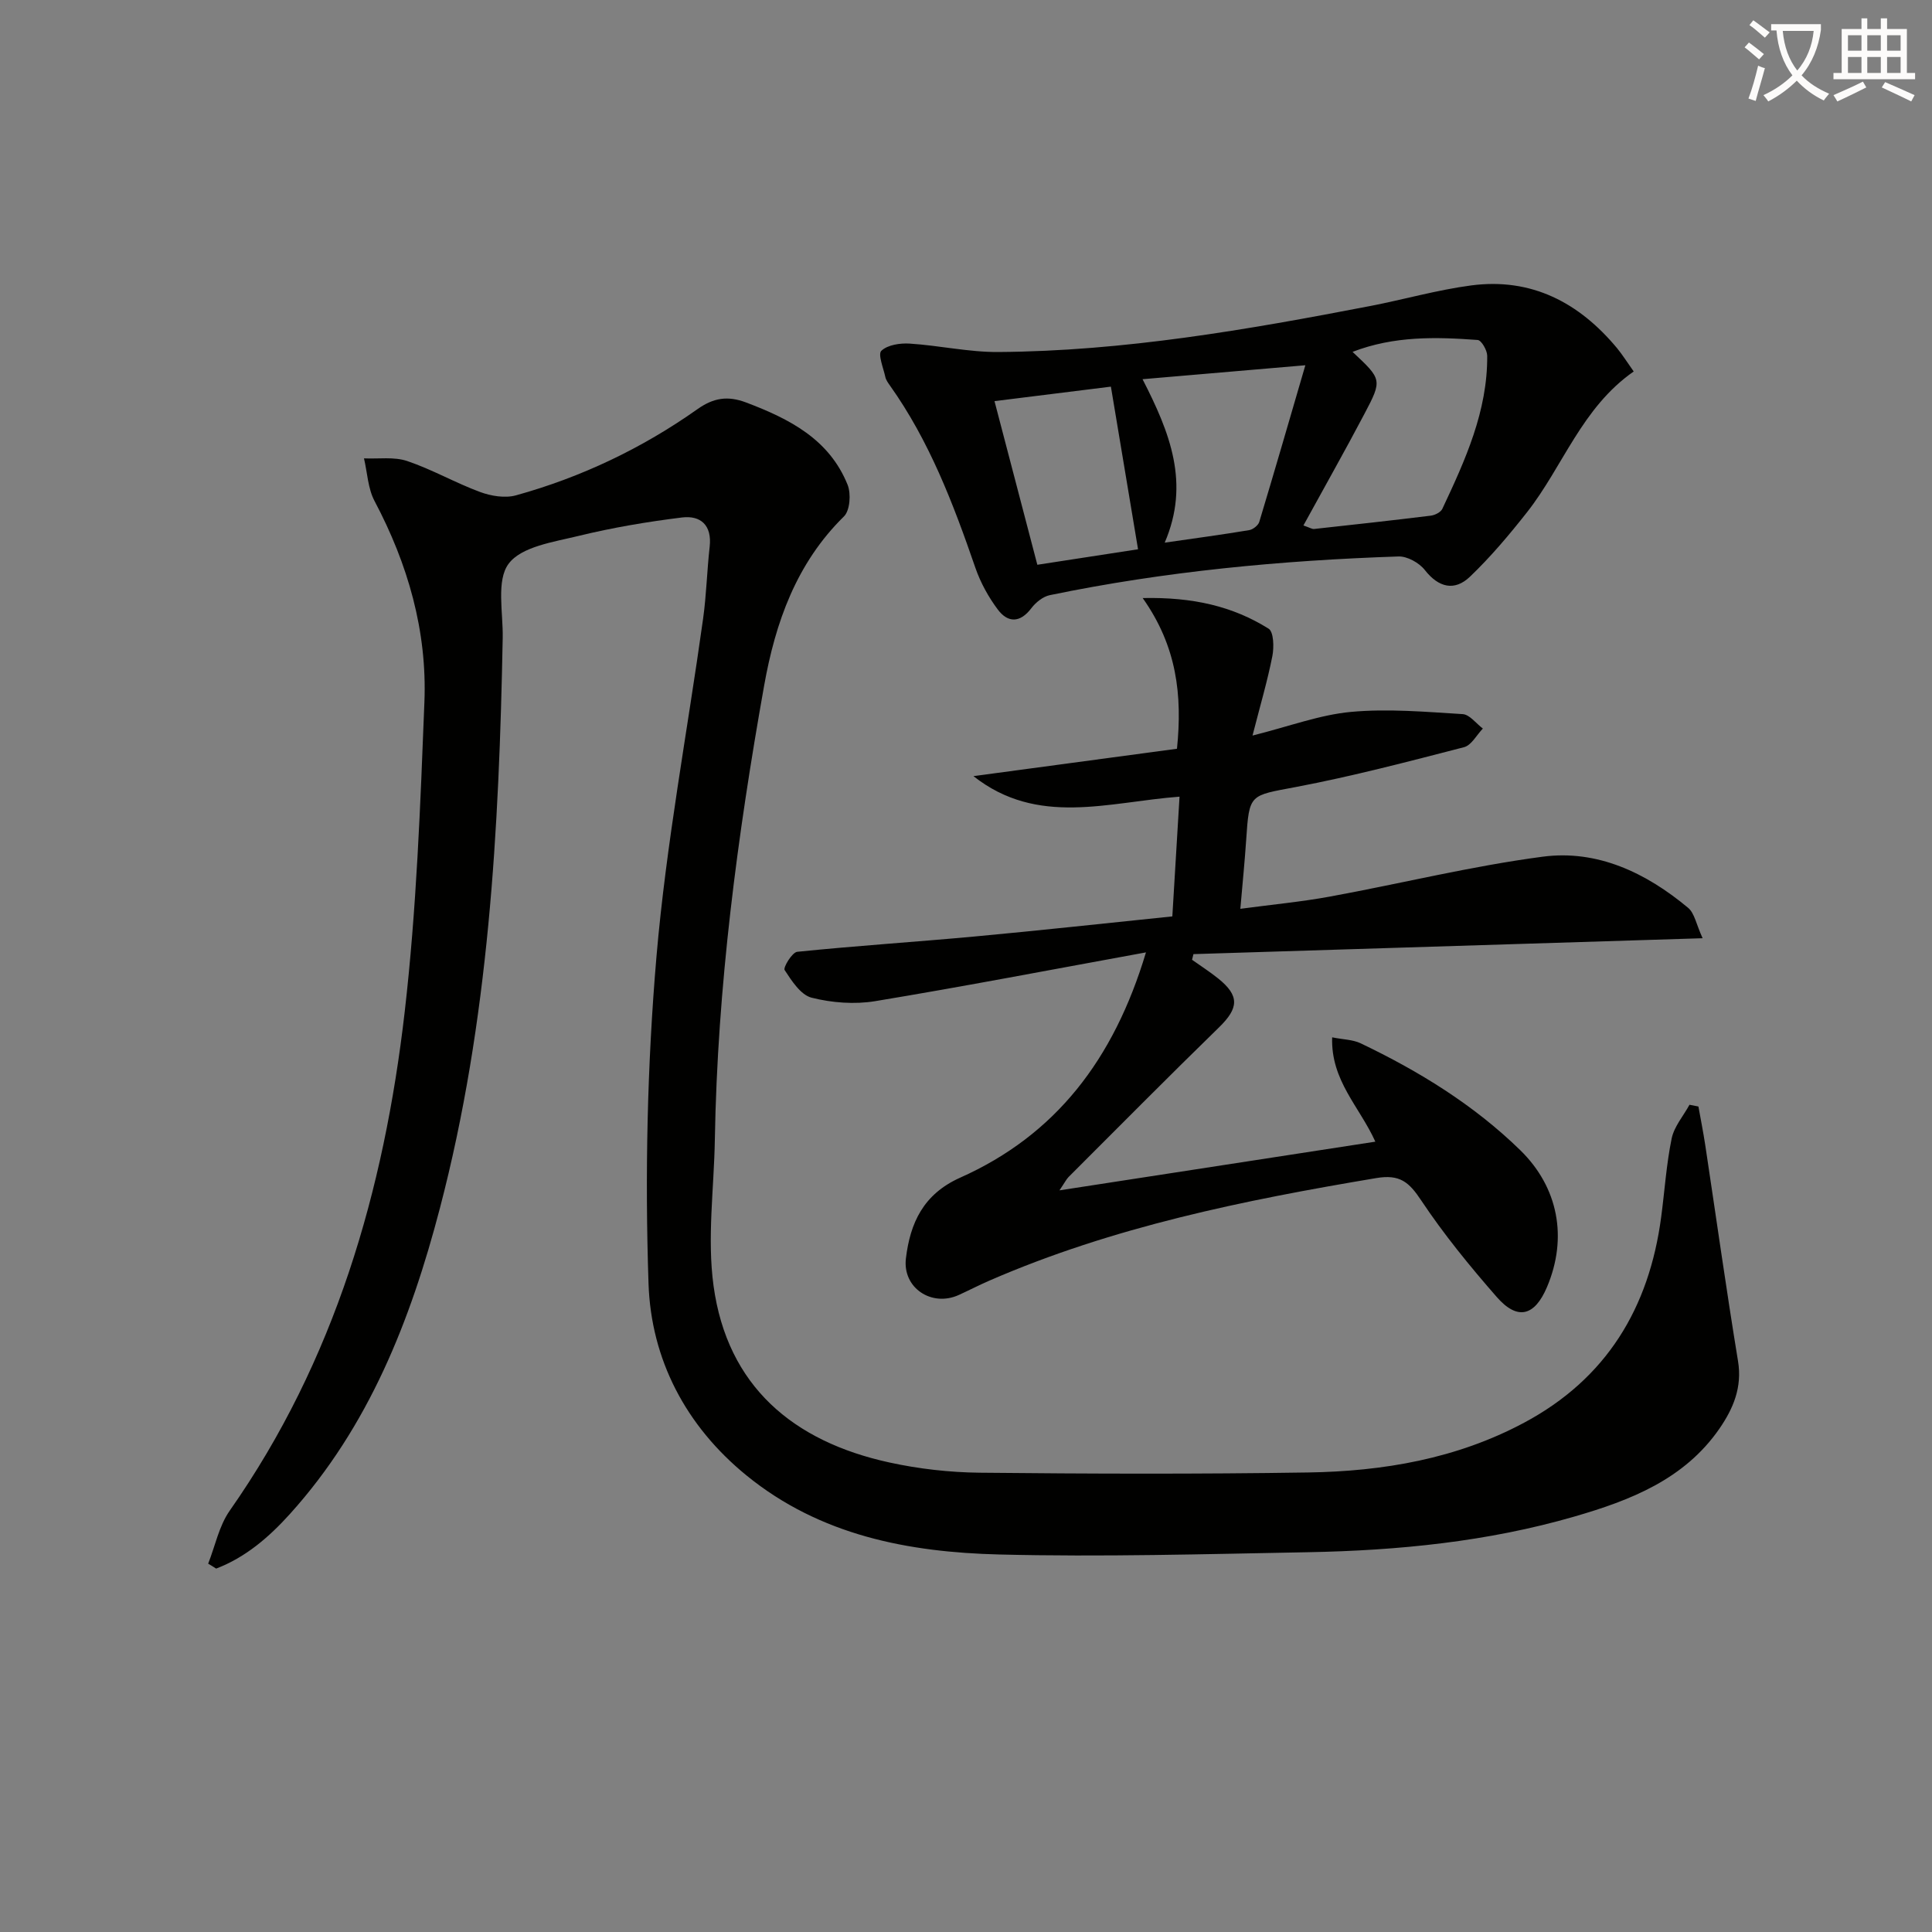
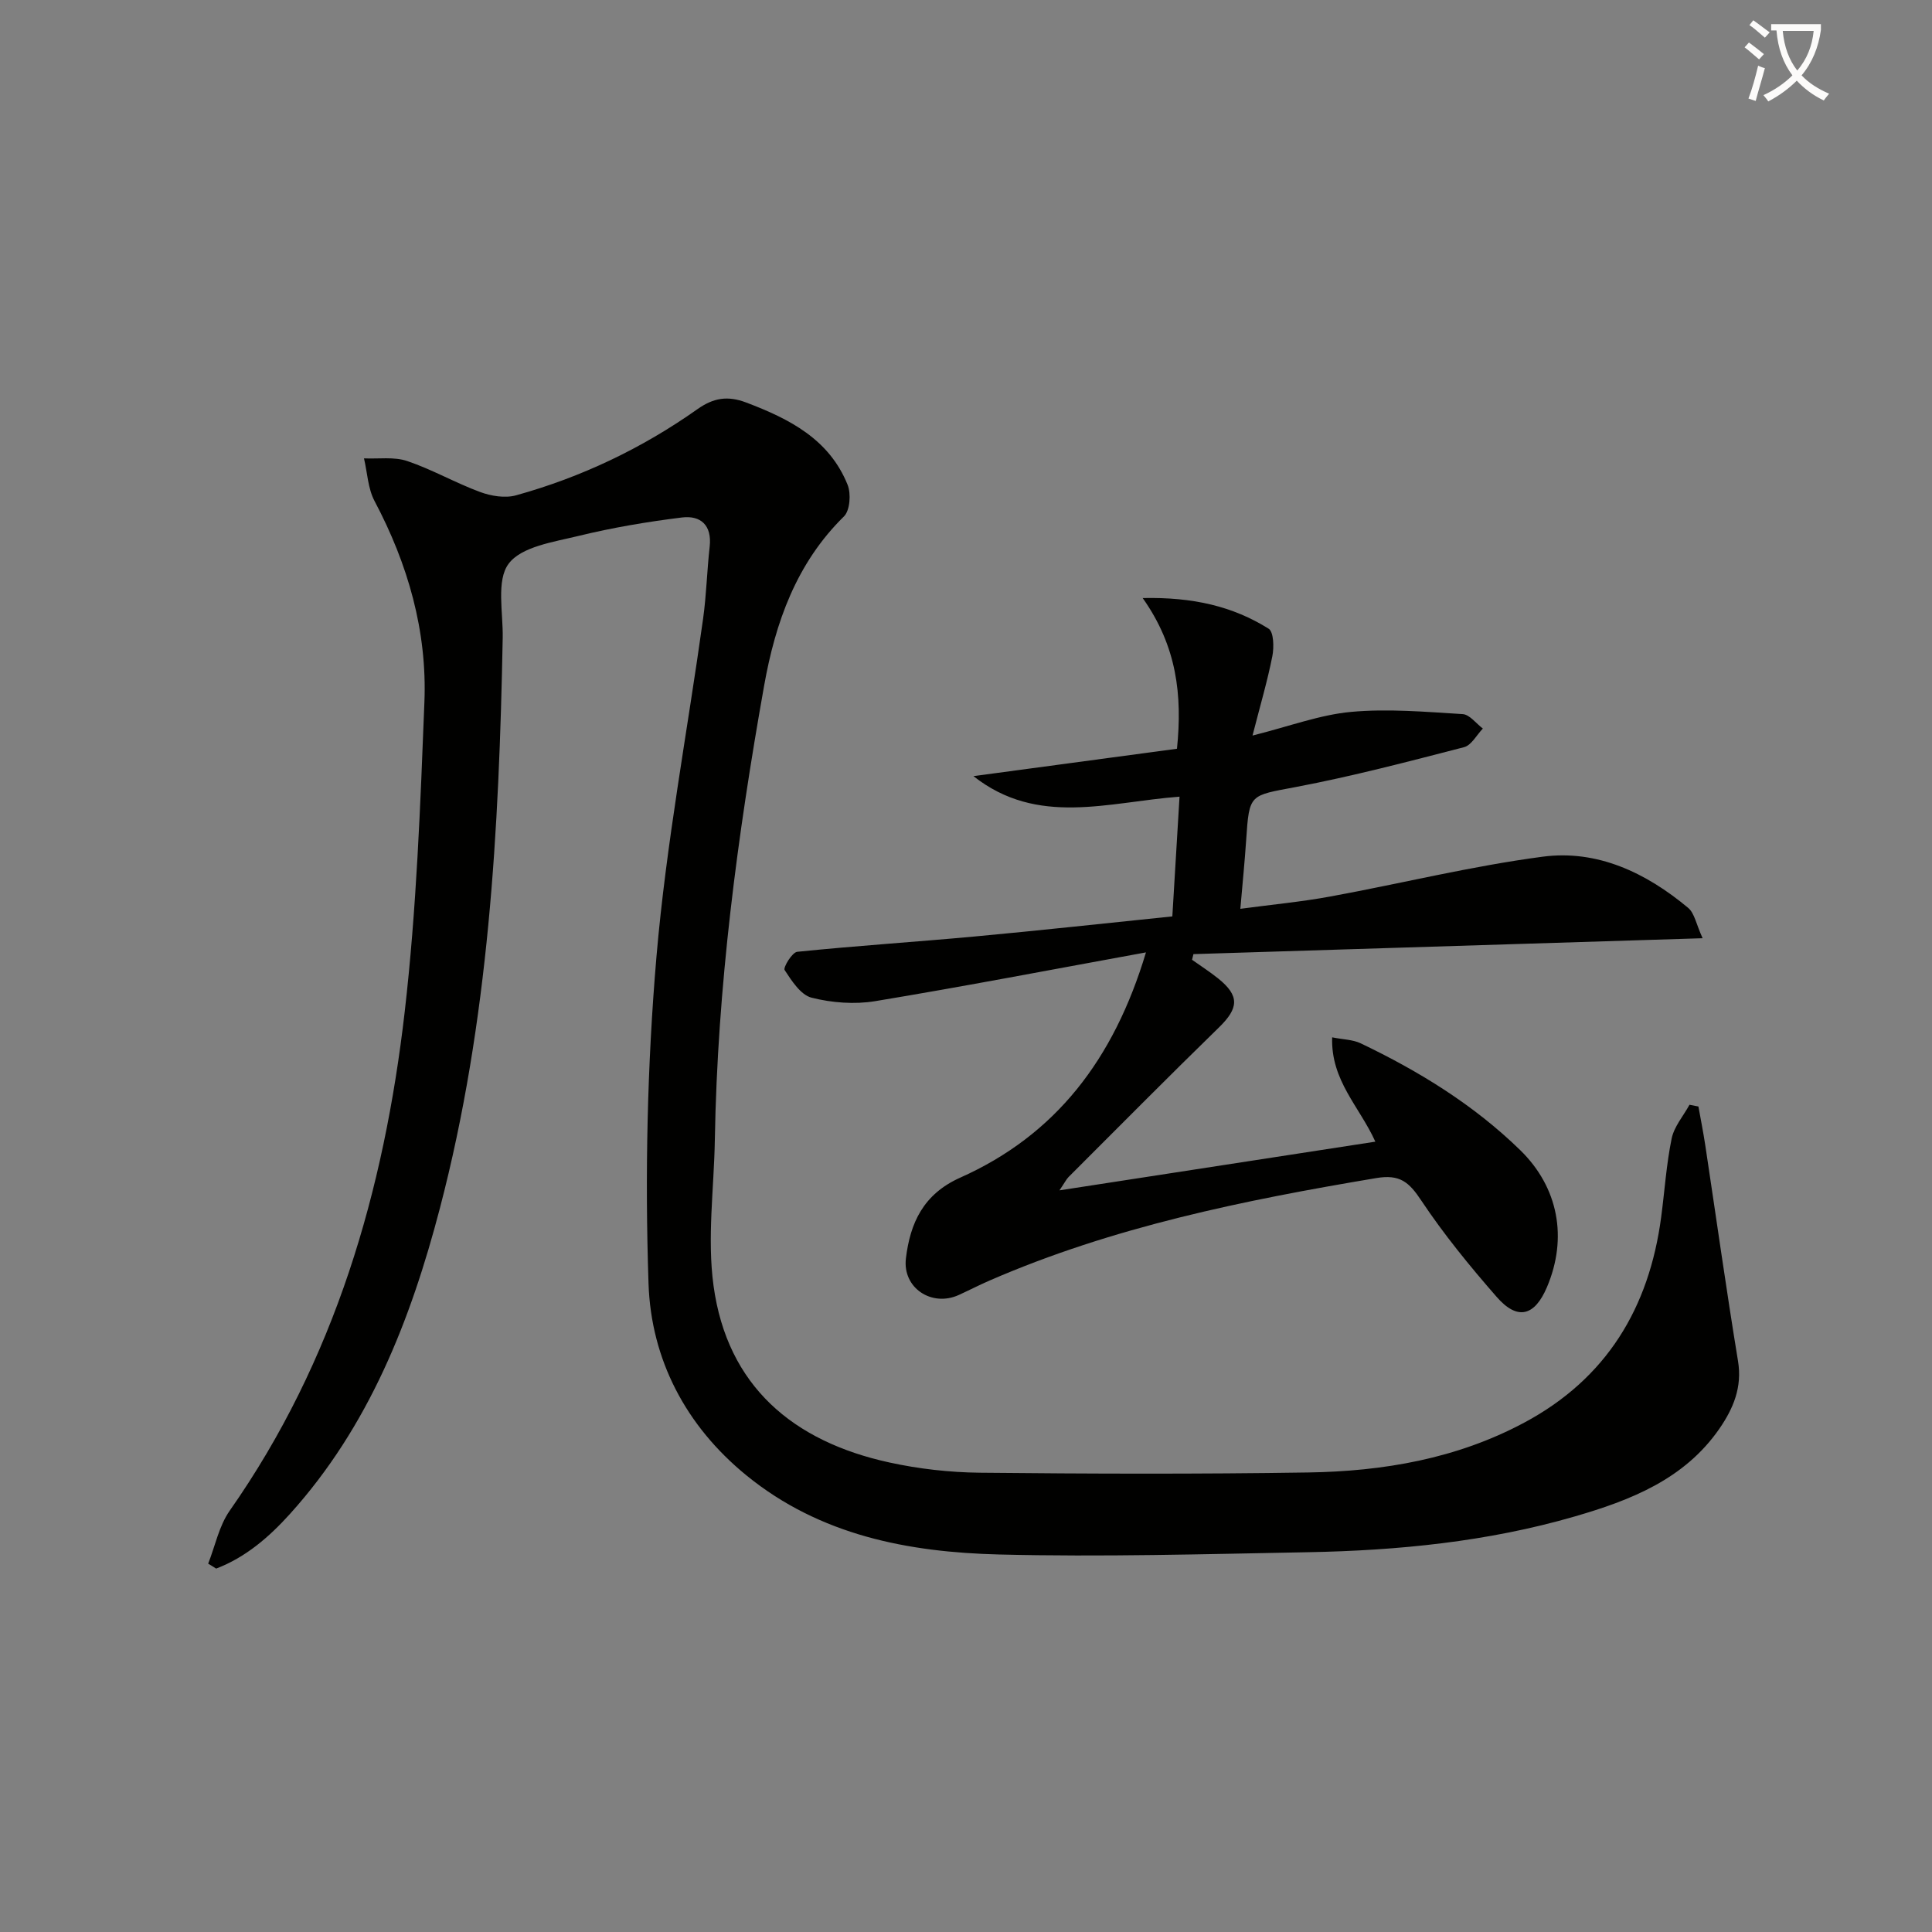
<svg xmlns="http://www.w3.org/2000/svg" enable-background="new 0 0 400 400" viewBox="0 0 400 400">
  <rect x="0" y="0" width="400" height="400" fill="#808080" stroke="none" />
  <path d="m362.1 8.8c1.1.8 2.1 1.6 3.1 2.4l-1 1.1c-1.3-1.1-2.3-2-3-2.5zm1.9 4.8c.5.2.9.4 1.4.5-.6 2.3-1.3 4.5-1.9 6.8l-1.5-.5c.8-2.1 1.4-4.3 2-6.8zm-1-9.4c1.3.9 2.4 1.8 3.4 2.5l-1 1.1c-1.4-1.2-2.4-2.1-3.2-2.6zm3.7 2.2v-1.4h10.3v1.2c-.5 3.6-1.8 6.8-4 9.4 1.5 1.6 3.4 2.8 5.7 3.8-.3.4-.7.8-1.1 1.4-2.3-1.1-4.1-2.5-5.6-4.1-1.6 1.6-3.6 3.1-5.9 4.3-.3-.5-.7-.9-1-1.3 2.4-1.1 4.4-2.5 6-4.1-1.9-2.5-3-5.6-3.3-9.3h-1.1zm8.8 0h-6.4c.3 3.3 1.3 6 3 8.2 2-2.3 3.1-5.1 3.4-8.2z" fill="#fcfbfa" />
-   <path d="m385.3 3.8h1.3v2.2h2.8v-2.2h1.3v2.2h4.1v9.1h1.7v1.3h-16.9v-1.3h1.7v-9.1h4.1v-2.2zm.4 13.1.7 1.2c-1.8.9-3.8 1.9-6 2.9-.2-.4-.5-.8-.8-1.3 2.3-1 4.3-1.9 6.1-2.8zm-3.1-6.4h2.8v-3.2h-2.8zm0 4.6h2.8v-3.3h-2.8zm4-4.6h2.8v-3.2h-2.8zm0 4.6h2.8v-3.3h-2.8zm3.7 1.9c2.1.9 4.1 1.8 6.1 2.7l-.7 1.3c-2.2-1.1-4.2-2-6.1-2.9zm3.2-9.7h-2.8v3.2h2.8zm-2.8 7.8h2.8v-3.3h-2.8z" fill="#fcfbfa" />
  <g fill="#010100">
-     <path d="m43.1 323.74c1.45-3.68 2.25-7.82 4.46-10.97 21.78-31.06 31.96-66.26 36.23-103.29 2.45-21.25 3.24-42.73 4.08-64.13.58-14.7-3.41-28.56-10.32-41.61-1.38-2.6-1.49-5.87-2.19-8.84 3 .14 6.21-.37 8.94.55 5.16 1.74 9.97 4.52 15.09 6.41 2.27.84 5.16 1.32 7.42.7 13.54-3.75 26.12-9.74 37.59-17.85 3.31-2.34 6.25-2.83 10.1-1.37 8.95 3.39 17.19 7.59 20.99 17.04.74 1.85.49 5.31-.76 6.54-9.87 9.69-14.2 21.99-16.52 35.01-5.54 31.1-9.68 62.39-10.21 94.05-.17 10.08-1.62 20.34-.27 30.22 2.85 20.81 16.49 32.24 36.36 36.58 6.12 1.34 12.49 2.06 18.76 2.13 22.66.23 45.32.3 67.97-.05 15.57-.24 30.77-2.84 44.74-10.31 17.05-9.11 25.88-23.75 28.37-42.58.72-5.42 1.07-10.92 2.17-16.26.51-2.47 2.42-4.66 3.69-6.98.62.12 1.23.24 1.85.36.48 2.68 1.01 5.34 1.42 8.03 2.25 14.9 4.34 29.82 6.78 44.69.89 5.42-.99 9.82-3.84 13.96-7.27 10.53-18.48 14.87-30.05 18.22-17.99 5.21-36.51 7.03-55.16 7.38-21.3.39-42.63 1-63.92.47-18.8-.47-37.06-3.94-52.31-16.36-12.59-10.26-19.76-24.03-20.29-39.72-.75-22.52-.28-45.21 1.64-67.65 2.01-23.44 6.41-46.68 9.66-70.02.69-4.93.8-9.95 1.36-14.9.5-4.45-1.86-6.53-5.75-6.05-7.19.89-14.38 2.1-21.42 3.82-5.12 1.25-11.79 2.19-14.45 5.75-2.6 3.48-1.13 10.1-1.23 15.35-.75 39.75-2.87 79.36-13 118.07-6.06 23.19-14.69 45.2-31.07 63.34-4.32 4.78-9.17 8.97-15.26 11.29-.54-.36-1.1-.69-1.65-1.02z" />
+     <path d="m43.1 323.74c1.45-3.68 2.25-7.82 4.46-10.97 21.78-31.06 31.96-66.26 36.23-103.29 2.45-21.25 3.24-42.73 4.08-64.13.58-14.7-3.41-28.56-10.32-41.61-1.38-2.6-1.49-5.87-2.19-8.84 3 .14 6.21-.37 8.94.55 5.16 1.74 9.97 4.52 15.09 6.41 2.27.84 5.16 1.32 7.42.7 13.54-3.75 26.12-9.74 37.59-17.85 3.31-2.34 6.25-2.83 10.1-1.37 8.95 3.39 17.19 7.59 20.99 17.04.74 1.85.49 5.31-.76 6.54-9.87 9.69-14.2 21.99-16.52 35.01-5.54 31.1-9.68 62.39-10.21 94.05-.17 10.08-1.62 20.34-.27 30.22 2.85 20.81 16.49 32.24 36.36 36.58 6.12 1.34 12.49 2.06 18.76 2.13 22.66.23 45.32.3 67.97-.05 15.57-.24 30.77-2.84 44.74-10.31 17.05-9.11 25.88-23.75 28.37-42.58.72-5.42 1.07-10.92 2.17-16.26.51-2.47 2.42-4.66 3.69-6.98.62.12 1.23.24 1.85.36.48 2.68 1.01 5.34 1.42 8.03 2.25 14.9 4.34 29.82 6.78 44.69.89 5.42-.99 9.82-3.84 13.96-7.27 10.53-18.48 14.87-30.05 18.22-17.99 5.21-36.51 7.03-55.16 7.38-21.3.39-42.63 1-63.92.47-18.8-.47-37.06-3.94-52.31-16.36-12.59-10.26-19.76-24.03-20.29-39.72-.75-22.52-.28-45.21 1.64-67.65 2.01-23.44 6.41-46.68 9.66-70.02.69-4.93.8-9.95 1.36-14.9.5-4.45-1.86-6.53-5.75-6.05-7.19.89-14.38 2.1-21.42 3.82-5.12 1.25-11.79 2.19-14.45 5.75-2.6 3.48-1.13 10.1-1.23 15.35-.75 39.75-2.87 79.36-13 118.07-6.06 23.19-14.69 45.2-31.07 63.34-4.32 4.78-9.17 8.97-15.26 11.29-.54-.36-1.1-.69-1.65-1.02" />
    <path d="m284.75 236.37c-3.27-7.25-9.24-12.65-8.94-21.6 2.29.46 4.28.46 5.91 1.24 12.07 5.77 23.39 12.72 33.02 22.11 7.91 7.71 9.87 18.17 5.54 28.37-2.56 6.02-6.11 6.95-10.41 2.02-5.57-6.37-10.96-12.97-15.64-20-2.51-3.77-4.4-5.43-9.3-4.6-27.38 4.59-54.47 10.08-80.09 21.23-2.14.93-4.21 2-6.33 2.97-5.6 2.55-11.69-1.45-10.95-7.58.88-7.31 3.59-13.29 11.24-16.71 19.74-8.81 31.8-24.43 38.46-46.64-19.36 3.53-37.68 7.06-56.07 10.1-4.26.7-8.96.34-13.16-.72-2.25-.57-4.12-3.49-5.58-5.72-.34-.53 1.55-3.67 2.61-3.78 12.23-1.25 24.5-2.04 36.74-3.17 13.52-1.25 27.03-2.73 40.92-4.16.51-8.42.99-16.47 1.49-24.79-14.81 1.12-29.38 6.23-42.67-4.25 14.02-1.89 28.03-3.77 42.14-5.67 1.13-11.07-.01-21.19-7.1-31.2 10.44-.22 18.66 1.71 26.07 6.34 1.06.66 1.14 3.84.78 5.67-1.01 5.13-2.5 10.17-4.11 16.46 7.69-1.93 13.97-4.31 20.41-4.9 7.63-.7 15.41-.01 23.1.46 1.45.09 2.79 1.95 4.18 2.99-1.29 1.33-2.37 3.47-3.91 3.86-11.54 2.98-23.09 6.02-34.79 8.24-9.6 1.82-9.66 1.33-10.3 10.93-.3 4.45-.74 8.88-1.21 14.29 6.64-.89 12.66-1.45 18.58-2.54 14.68-2.69 29.23-6.3 44.01-8.25 11.34-1.5 21.43 3.34 30.12 10.59 1.33 1.11 1.67 3.4 3 6.29-35.83 1.12-70.62 2.2-105.42 3.29-.1.39-.19.78-.29 1.17 1.81 1.29 3.69 2.49 5.42 3.88 4.46 3.59 4.26 6.13.14 10.14-10.48 10.21-20.77 20.61-31.12 30.95-.44.44-.73 1.05-1.89 2.77 22.32-3.44 43.6-6.72 65.4-10.08z" />
-     <path d="m338.24 76.91c-10.78 7.52-14.64 19.67-22.09 29.15-3.67 4.66-7.53 9.25-11.81 13.34-3.17 3.03-6.47 2.29-9.35-1.39-1.17-1.49-3.63-2.86-5.45-2.8-24.26.81-48.38 3.08-72.19 8.01-1.41.29-2.91 1.5-3.81 2.69-2.32 3.07-4.84 3.09-6.94.31-1.95-2.6-3.6-5.6-4.66-8.67-4.56-13.23-9.51-26.24-17.7-37.75-.38-.54-.81-1.13-.94-1.75-.41-1.87-1.58-4.71-.82-5.43 1.31-1.23 3.89-1.61 5.88-1.48 6.12.39 12.21 1.78 18.3 1.74 26.02-.17 51.55-4.61 77.01-9.52 7-1.35 13.9-3.34 20.95-4.27 12.46-1.63 22.32 3.55 30.17 12.99 1.15 1.4 2.12 2.96 3.45 4.83zm-68.38 31.88c1.29.44 1.77.77 2.2.73 8.07-.88 16.14-1.77 24.19-2.76.85-.11 2.04-.71 2.37-1.41 4.74-10.08 9.38-20.23 9.29-31.7-.01-1.14-1.2-3.2-1.97-3.26-8.65-.64-17.3-.86-25.91 2.46 6.08 5.7 6.19 5.76 2.48 12.8-4.01 7.62-8.26 15.12-12.65 23.14zm-33.31-30.28c5.68 11.06 9.87 21.55 4.59 33.84 6.4-.92 11.96-1.67 17.48-2.59.79-.13 1.88-.98 2.1-1.71 3.13-10.37 6.14-20.79 9.54-32.43-12.11 1.04-22.43 1.93-33.71 2.89zm-6.55 1.54c-7.84.98-15.83 1.97-24.1 3 3.05 11.65 5.92 22.63 8.87 33.88 7.17-1.1 13.93-2.15 20.85-3.21-1.92-11.48-3.71-22.21-5.62-33.67z" />
  </g>
</svg>